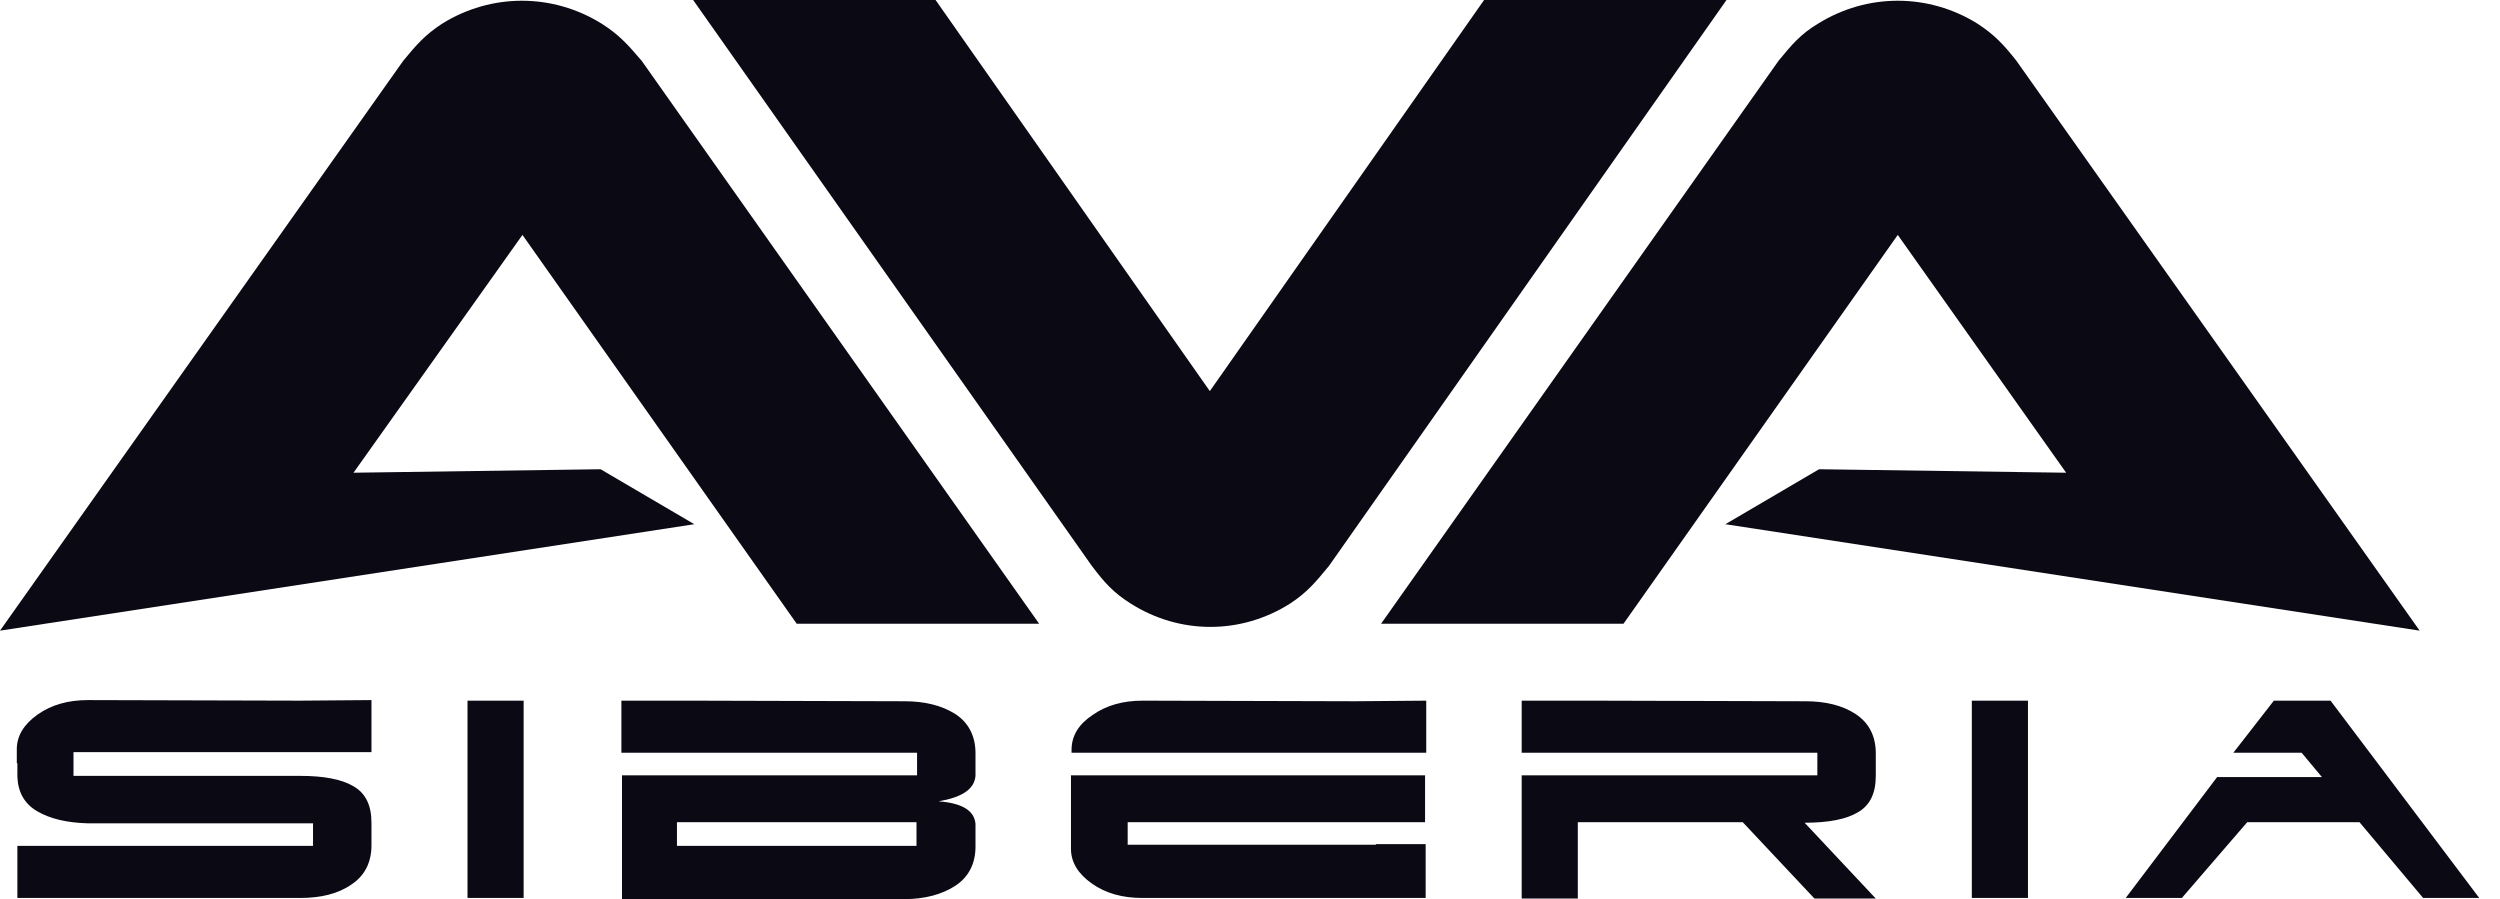
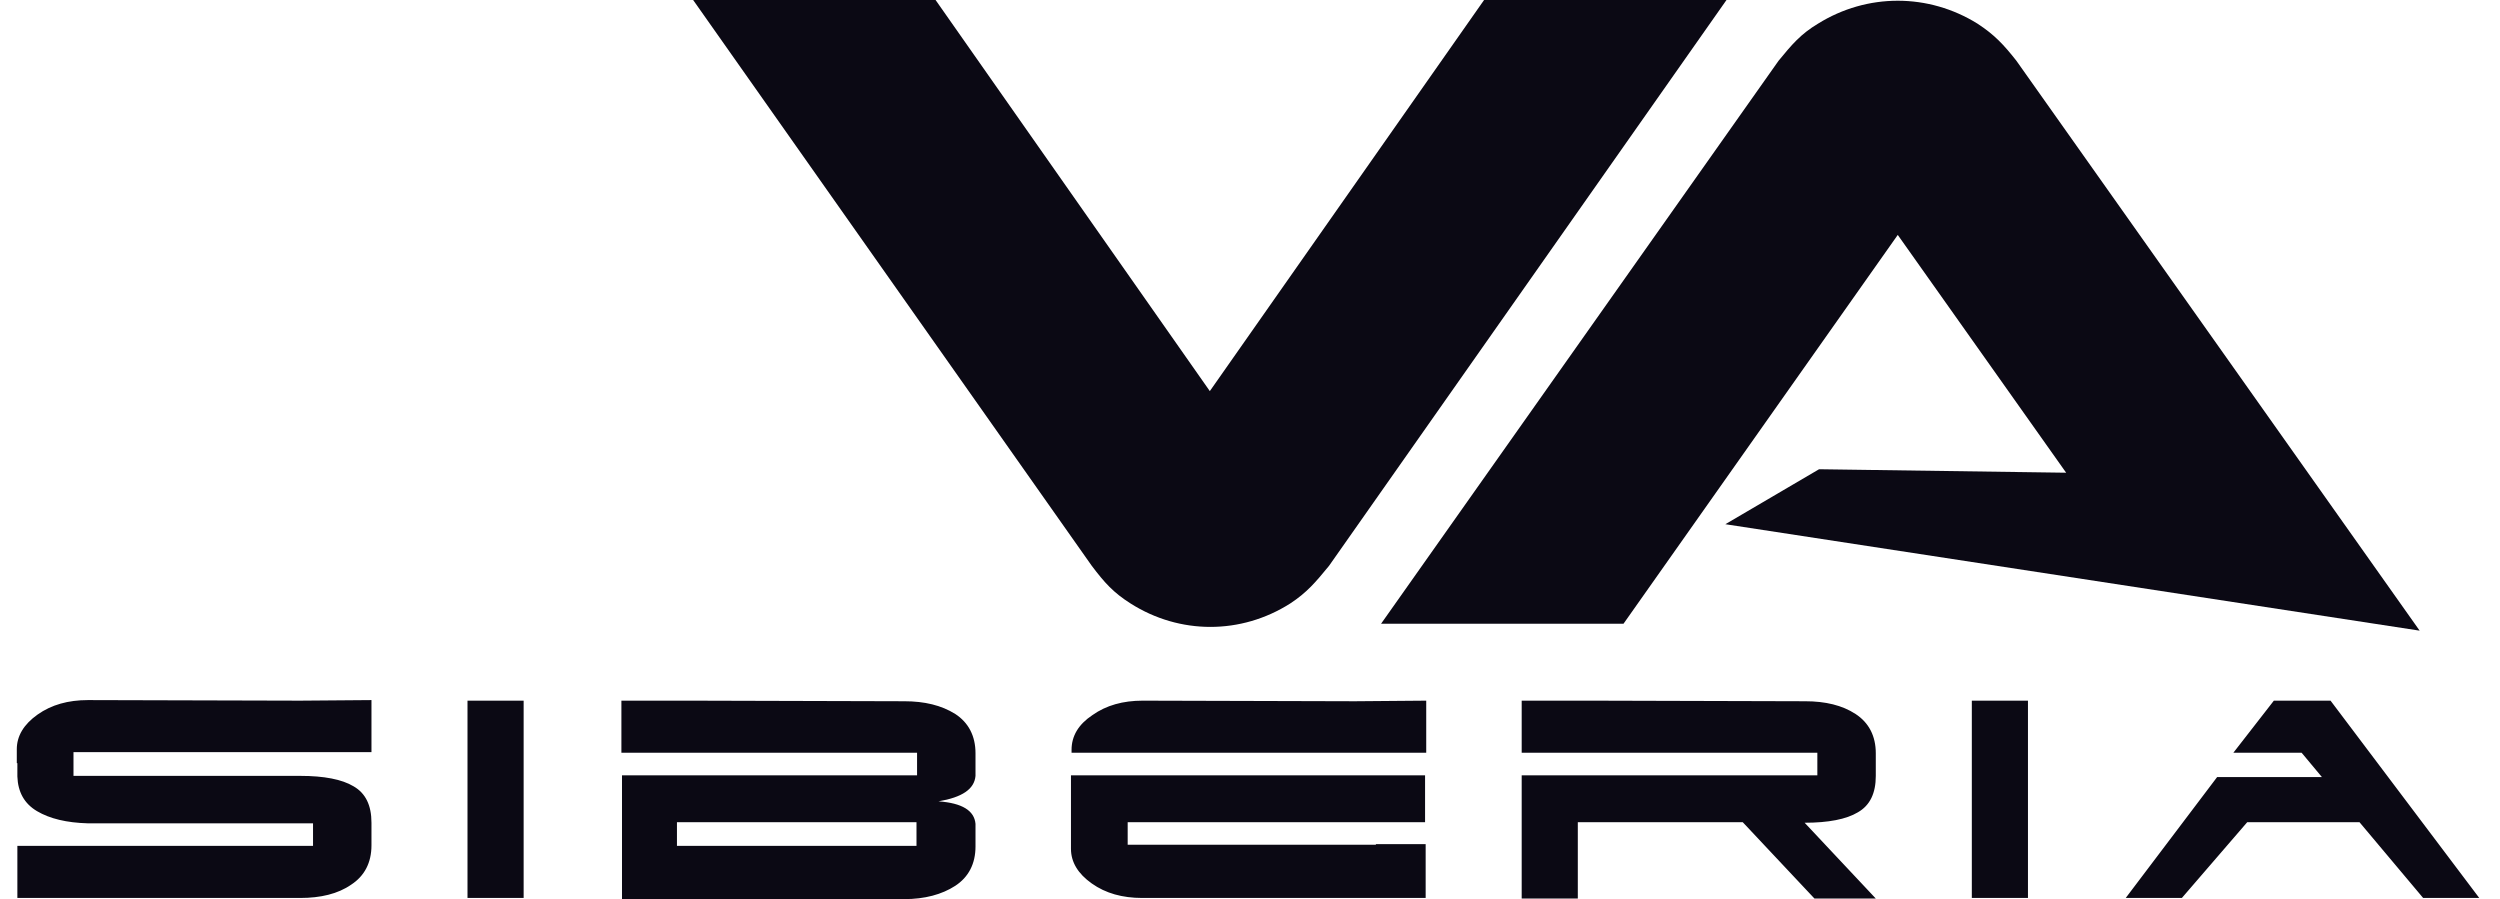
<svg xmlns="http://www.w3.org/2000/svg" width="114" height="41" viewBox="0 0 114 41" fill="none">
  <path fill-rule="evenodd" clip-rule="evenodd" d="M42.662 0L55.168 17.835L67.674 0H78.728L60.603 25.803C59.996 26.542 59.6 27.017 58.835 27.518C56.593 28.943 53.796 28.943 51.553 27.518C50.762 27.017 50.366 26.568 49.786 25.803L31.607 0H42.662Z" fill="#0B0914" />
-   <path fill-rule="evenodd" clip-rule="evenodd" d="M31.66 23.904L27.386 21.397L16.12 21.556L23.824 10.712L36.33 28.442H47.385L29.259 2.77C28.626 2.032 28.23 1.583 27.439 1.082C25.196 -0.316 22.4 -0.316 20.157 1.082C19.392 1.583 18.996 2.032 18.389 2.77L0 28.758L31.66 23.904Z" fill="#0B0914" />
  <path fill-rule="evenodd" clip-rule="evenodd" d="M78.676 23.904L82.95 21.397L94.216 21.556L86.538 10.712L74.032 28.442H62.977L81.103 2.77C81.71 2.032 82.106 1.557 82.897 1.082C85.14 -0.316 87.936 -0.316 90.179 1.082C90.944 1.583 91.366 2.032 91.947 2.77L110.336 28.758L78.676 23.904Z" fill="#0B0914" />
  <path d="M0.792 34.8V35.407C0.818 36.119 1.109 36.647 1.689 36.989C2.269 37.332 3.035 37.517 4.011 37.544H14.274V38.572H0.792V40.947H4.037H13.694C14.617 40.947 15.409 40.762 16.015 40.34C16.622 39.944 16.939 39.338 16.939 38.546V37.517C16.939 36.726 16.675 36.172 16.121 35.855C15.593 35.538 14.775 35.38 13.694 35.38H3.351V34.298H5.541H16.939V31.924L13.694 31.95L4.011 31.924C3.114 31.924 2.349 32.135 1.715 32.583C1.082 33.032 0.766 33.56 0.766 34.166V34.8H0.792ZM23.904 40.947H21.318V34.325V31.95H23.878V34.325V35.301V37.253V40.947H23.904ZM41.792 37.491H32.109H30.869V38.572H36.331H41.792V37.491ZM30.896 35.354H41.818V34.325H28.336V31.95H31.555L41.238 31.977C42.161 31.977 42.926 32.161 43.56 32.557C44.166 32.953 44.483 33.56 44.483 34.351V35.38C44.43 35.987 43.876 36.356 42.795 36.541C43.876 36.62 44.43 36.963 44.483 37.57V38.599C44.483 39.39 44.166 39.997 43.56 40.393C42.953 40.789 42.161 41 41.238 41H31.582H28.363V35.354H30.896ZM62.74 38.493H65.01V40.947H61.764H52.082C51.184 40.947 50.419 40.736 49.786 40.287C49.153 39.839 48.836 39.311 48.836 38.704V35.354H64.983V37.491H51.422V38.52H53.585H60.313H62.74V38.493ZM48.863 34.325V34.193C48.863 33.56 49.179 33.032 49.813 32.61C50.446 32.161 51.211 31.95 52.108 31.95L61.791 31.977L65.036 31.95V34.325H53.638H52.715H48.863ZM79.468 37.491H71.948V38.52V40.973H69.389V38.731V35.354H82.871V34.325H69.389V31.95H72.634L82.317 31.977C83.24 31.977 84.006 32.161 84.612 32.557C85.219 32.953 85.536 33.56 85.536 34.351V35.38C85.536 36.172 85.272 36.726 84.718 37.042C84.19 37.359 83.372 37.517 82.291 37.517L85.536 40.973H82.739L79.468 37.491ZM92.475 40.947H89.915V34.325V31.95H92.475V34.325V35.301V37.253V40.947ZM105.878 35.433L104.954 34.325H101.841L103.688 31.95H104.981H106.273L113.054 40.947H110.495L107.592 37.491H106.221H104.69H102.474L99.493 40.947H96.933L101.102 35.433H104.004H105.878Z" fill="#0B0914" />
</svg>